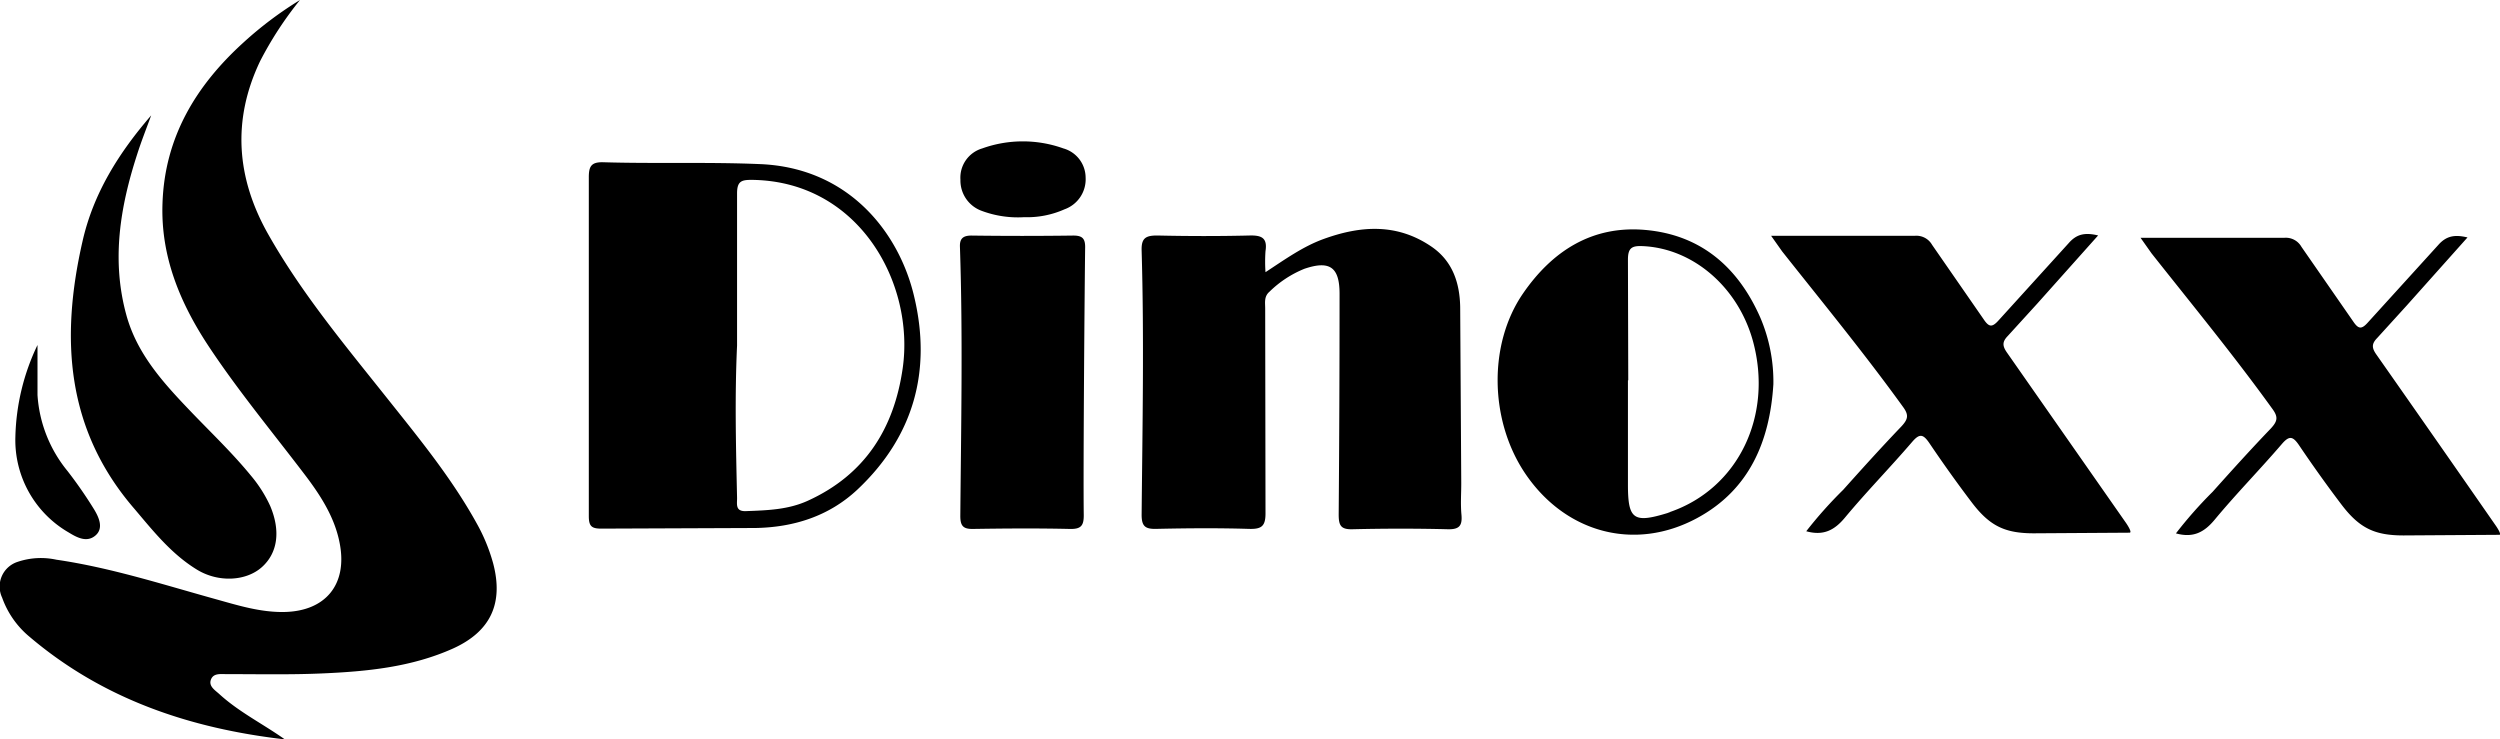
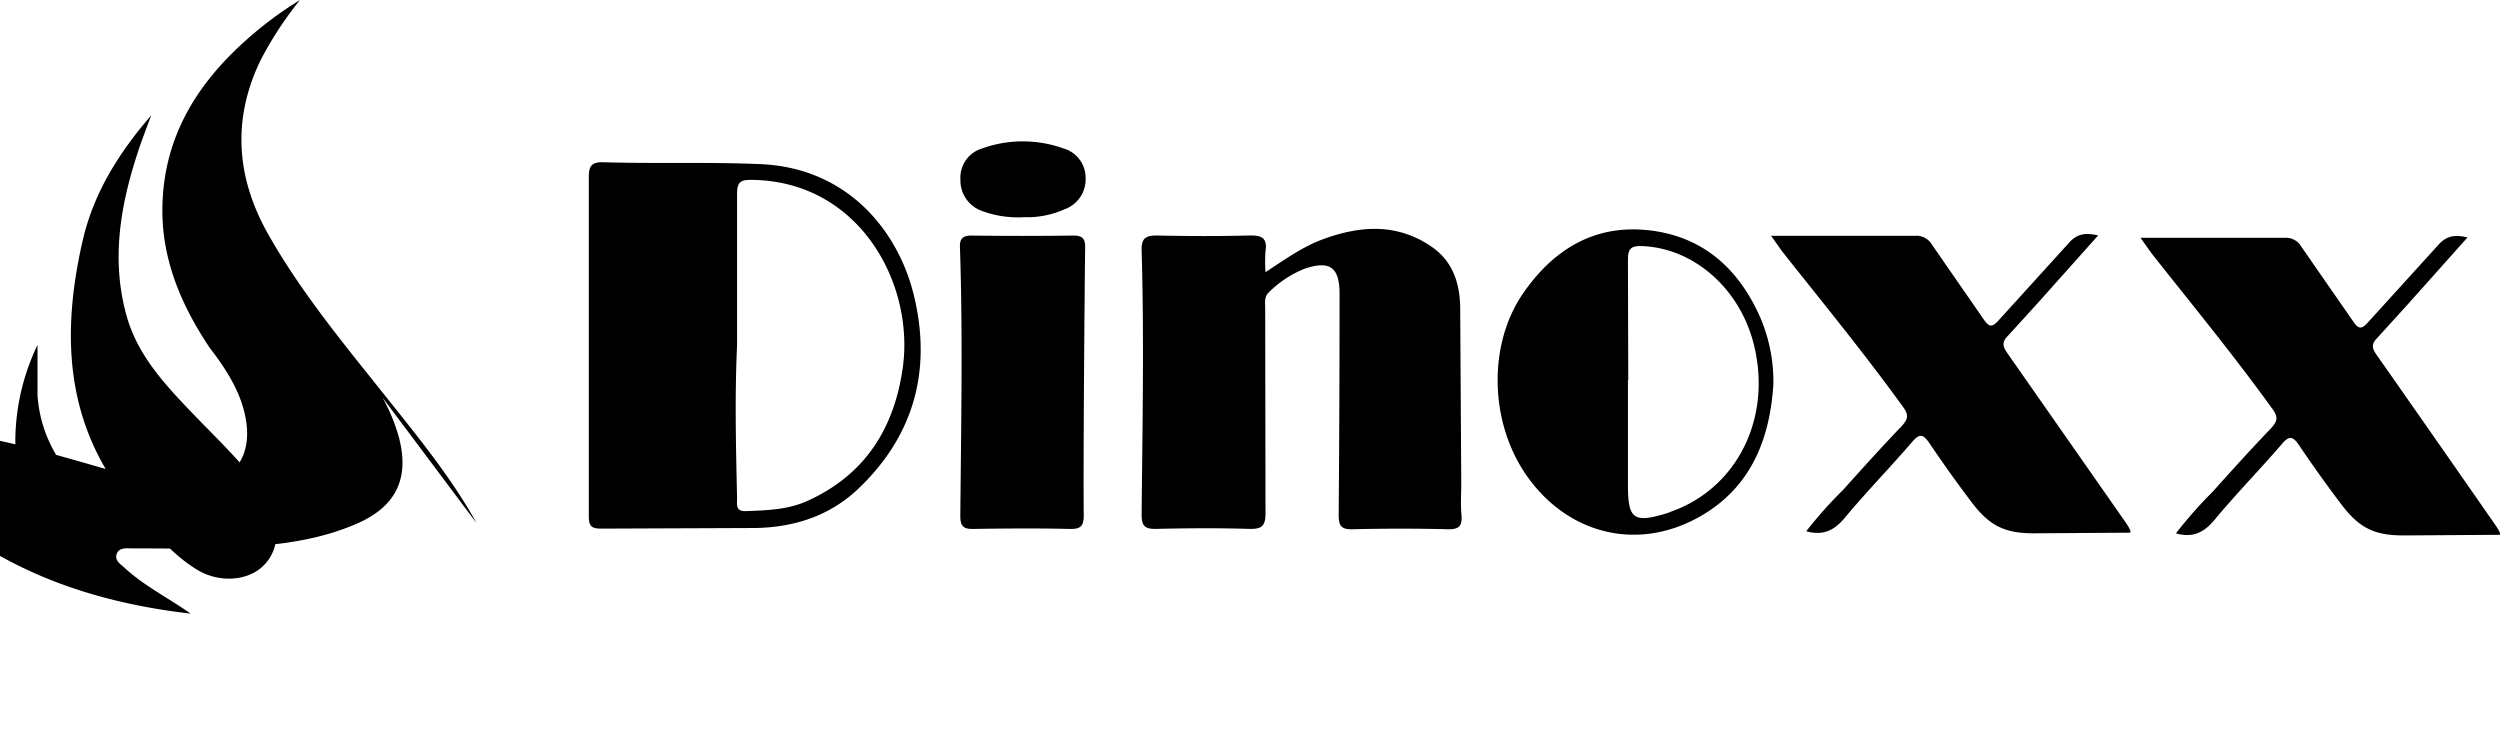
<svg xmlns="http://www.w3.org/2000/svg" viewBox="0 0 400 118.3">
-   <path d="M121.68 26.26c-8.39-.36-16.76-.05-25.14-.3-2-.06-2.34.71-2.33 2.49v26.58h0v27.55c0 1.62.45 2 2 2l24.65-.1c6.13-.11 11.78-1.88 16.35-6.17 9-8.49 11.88-19 9.06-30.84-2.34-10.04-10.27-20.59-24.59-21.21zm22.75 32.67c-1.38 9.61-6 17-15.16 21.18-3.2 1.46-6.54 1.54-9.92 1.67-1.75.07-1.4-1.15-1.42-2.14-.18-8.11-.38-16.23 0-24.35V30.94c0-2 .76-2.17 2.42-2.16 17.11.22 26.03 16.55 24.08 30.15zM76.25 83.7c-4-7.23-9.21-13.58-14.32-20-6.72-8.45-13.65-16.74-19-26.19-5.1-9-5.83-18.28-1.3-27.75A57 57 0 0 1 48 0a59.29 59.29 0 0 0-9 6.76c-7.64 6.92-12.65 15.18-13 25.77-.31 8.58 2.87 16.07 7.47 23s10 13.47 15.07 20.12c2.6 3.39 5 7 5.81 11.27 1.28 6.59-2.26 10.9-8.94 11-3.86.05-7.46-1.1-11.1-2.11-8.38-2.33-16.66-5-25.3-6.26a11.67 11.67 0 0 0-6.2.35 4.15 4.15 0 0 0-2.47 5.72 14.4 14.4 0 0 0 4.38 6.26c11.77 10 25.7 14.67 40.85 16.42-3.46-2.46-7.3-4.35-10.46-7.23-.68-.63-1.77-1.26-1.36-2.34s1.6-.86 2.56-.87c5.07 0 10.14.11 15.2-.11 7.18-.31 14.32-1 21-4 6-2.73 8.07-7.22 6.4-13.59a28.35 28.35 0 0 0-2.66-6.46zm-44.74 7.44c3.41 2.09 7.86 1.87 10.4-.41s3-5.81 1.32-9.78a21.18 21.18 0 0 0-3.1-4.87c-3.07-3.75-6.59-7.07-9.92-10.57-4.24-4.44-8.33-9-10-15.13-2.4-8.76-1-17.24 1.72-25.64.67-2.12 1.5-4.19 2.26-6.28-5.18 6-9.27 12.48-11 20.21-3.54 15.51-2.63 30.1 8.34 42.77 3.01 3.56 5.92 7.22 9.98 9.7zM11 85.2c1.32.81 2.89 1.65 4.26.49s.56-2.92-.2-4.18a69.46 69.46 0 0 0-4.26-6.15A21.3 21.3 0 0 1 6 63.2v-8a35.8 35.8 0 0 0-3.54 14.7A17.06 17.06 0 0 0 11 85.2zm160.65-47.51q-8.11.11-16.22 0c-1.39 0-1.89.52-1.84 1.82.48 14.35.18 28.7.06 43.05 0 1.58.46 2.09 2 2.07 5.16-.08 10.32-.12 15.48 0 1.83.05 2.3-.5 2.27-2.3-.1-7 .13-35.37.22-42.54.06-1.6-.39-2.12-1.97-2.1zm-1.5-13.94a19.25 19.25 0 0 0-13 0 4.87 4.87 0 0 0-3.48 5 5.16 5.16 0 0 0 3.44 5 16.54 16.54 0 0 0 6.74 1 14.73 14.73 0 0 0 6.47-1.26 5.1 5.1 0 0 0 3.38-5.07 4.88 4.88 0 0 0-3.55-4.67zm93.09 13.04c-8.5-.75-14.9 3.38-19.58 10.2-5.57 8.12-5.32 20.34.38 28.78 6.41 9.48 17.51 12.54 27.54 7.1 8.35-4.53 11.59-12.3 12.16-21.39a26.07 26.07 0 0 0-2.08-10.64c-3.55-8.09-9.52-13.27-18.42-14.05zm4 45.13l-.45.17c-5.44 1.67-6.32 1-6.32-4.55V60.85h.05l-.05-19.31c0-1.89.64-2.24 2.37-2.16 8 .35 15.24 6.51 17.63 15.19 3.26 11.96-2.37 23.59-13.27 27.35zm132.07 2.16q-9.51-13.69-19.08-27.34c-.76-1.07-.79-1.73.12-2.66l4.71-5.18 9.74-10.91c-2.12-.51-3.43-.21-4.68 1.21l-11.21 12.34c-1.05 1.19-1.55 1.16-2.42-.14l-8.26-11.91a2.87 2.87 0 0 0-2.76-1.44h-16.93-6.05l1.76 2.49c6.5 8.22 13.15 16.31 19.28 24.81 1 1.34.91 2-.19 3.2-3.18 3.31-6.26 6.72-9.32 10.14a68.18 68.18 0 0 0-5.87 6.65c2.74.76 4.5-.15 6.19-2.18 3.44-4.15 7.22-8 10.75-12.11 1.18-1.37 1.75-1.29 2.76.19 2.16 3.2 4.42 6.37 6.74 9.43 2.93 3.88 5.39 5 10 5l15.32-.1c.36-.03-.34-1.12-.6-1.49zM233.8 77.19l-.17-28.06c-.07-3.81-1.18-7.33-4.58-9.66-5.54-3.79-11.38-3.38-17.33-1.21-3.25 1.19-6.06 3.2-9.24 5.29a24.58 24.58 0 0 1 0-3.37c.33-2.12-.62-2.55-2.56-2.5-4.91.12-9.84.11-14.76 0-1.82 0-2.56.39-2.5 2.39.41 14.1.13 28.21 0 42.31 0 1.89.64 2.28 2.37 2.24 4.91-.11 9.83-.15 14.74 0 2.09.07 2.74-.41 2.71-2.61l-.05-32.64c0-.94-.21-1.93.68-2.69a17.13 17.13 0 0 1 5.61-3.68c4-1.35 5.61-.3 5.61 4q0 17.65-.14 35.31c0 1.75.32 2.42 2.21 2.37 5.07-.12 10.16-.13 15.23 0 1.9.05 2.36-.6 2.2-2.36s-.02-3.43-.03-5.13zm87.32-20.77c-.75-1.07-.78-1.73.12-2.66l4.72-5.18 9.74-10.91c-2.13-.51-3.44-.21-4.69 1.21l-11.2 12.34c-1.06 1.19-1.56 1.16-2.43-.14l-8.25-11.91a2.88 2.88 0 0 0-2.77-1.44h-16.93-6.05l1.76 2.49c6.5 8.21 13.15 16.31 19.29 24.81 1 1.34.9 2-.2 3.19-3.18 3.32-6.26 6.73-9.32 10.15A68.18 68.18 0 0 0 289 85c2.74.76 4.5-.15 6.19-2.18 3.45-4.15 7.22-8 10.75-12.11 1.18-1.37 1.75-1.29 2.76.19 2.16 3.2 4.42 6.37 6.74 9.43 2.93 3.88 5.39 5 10 5l15.32-.1c.38-.06-.32-1.15-.57-1.52l-19.07-27.29z" />
+   <path d="M121.68 26.26c-8.39-.36-16.76-.05-25.14-.3-2-.06-2.34.71-2.33 2.49v26.58h0v27.55c0 1.62.45 2 2 2l24.65-.1c6.13-.11 11.78-1.88 16.35-6.17 9-8.49 11.88-19 9.06-30.84-2.34-10.04-10.27-20.59-24.59-21.21zm22.75 32.67c-1.38 9.61-6 17-15.16 21.18-3.2 1.46-6.54 1.54-9.92 1.67-1.75.07-1.4-1.15-1.42-2.14-.18-8.11-.38-16.23 0-24.35V30.94c0-2 .76-2.17 2.42-2.16 17.11.22 26.03 16.55 24.08 30.15zM76.25 83.7c-4-7.23-9.21-13.58-14.32-20-6.72-8.45-13.65-16.74-19-26.19-5.1-9-5.83-18.28-1.3-27.75A57 57 0 0 1 48 0a59.29 59.29 0 0 0-9 6.76c-7.64 6.92-12.65 15.18-13 25.77-.31 8.58 2.87 16.07 7.47 23c2.6 3.39 5 7 5.81 11.27 1.28 6.59-2.26 10.9-8.94 11-3.86.05-7.46-1.1-11.1-2.11-8.38-2.33-16.66-5-25.3-6.26a11.67 11.67 0 0 0-6.2.35 4.15 4.15 0 0 0-2.47 5.72 14.4 14.4 0 0 0 4.38 6.26c11.77 10 25.7 14.67 40.85 16.42-3.46-2.46-7.3-4.35-10.46-7.23-.68-.63-1.77-1.26-1.36-2.34s1.6-.86 2.56-.87c5.07 0 10.14.11 15.2-.11 7.18-.31 14.32-1 21-4 6-2.73 8.07-7.22 6.4-13.59a28.35 28.35 0 0 0-2.66-6.46zm-44.74 7.44c3.41 2.09 7.86 1.87 10.4-.41s3-5.81 1.32-9.78a21.18 21.18 0 0 0-3.1-4.87c-3.07-3.75-6.59-7.07-9.92-10.57-4.24-4.44-8.33-9-10-15.13-2.4-8.76-1-17.24 1.72-25.64.67-2.12 1.5-4.19 2.26-6.28-5.18 6-9.27 12.48-11 20.21-3.54 15.51-2.63 30.1 8.34 42.77 3.01 3.56 5.92 7.22 9.98 9.7zM11 85.2c1.32.81 2.89 1.65 4.26.49s.56-2.92-.2-4.18a69.46 69.46 0 0 0-4.26-6.15A21.3 21.3 0 0 1 6 63.2v-8a35.8 35.8 0 0 0-3.54 14.7A17.06 17.06 0 0 0 11 85.2zm160.65-47.51q-8.11.11-16.22 0c-1.39 0-1.89.52-1.84 1.82.48 14.35.18 28.7.06 43.05 0 1.58.46 2.09 2 2.07 5.16-.08 10.32-.12 15.48 0 1.83.05 2.3-.5 2.27-2.3-.1-7 .13-35.37.22-42.54.06-1.6-.39-2.12-1.97-2.1zm-1.5-13.94a19.25 19.25 0 0 0-13 0 4.87 4.87 0 0 0-3.48 5 5.16 5.16 0 0 0 3.44 5 16.54 16.54 0 0 0 6.74 1 14.73 14.73 0 0 0 6.47-1.26 5.1 5.1 0 0 0 3.38-5.07 4.88 4.88 0 0 0-3.55-4.67zm93.09 13.04c-8.5-.75-14.9 3.38-19.58 10.2-5.57 8.12-5.32 20.34.38 28.78 6.41 9.48 17.51 12.54 27.54 7.1 8.35-4.53 11.59-12.3 12.16-21.39a26.07 26.07 0 0 0-2.08-10.64c-3.55-8.09-9.52-13.27-18.42-14.05zm4 45.13l-.45.17c-5.44 1.67-6.32 1-6.32-4.55V60.85h.05l-.05-19.31c0-1.89.64-2.24 2.37-2.16 8 .35 15.24 6.51 17.63 15.19 3.26 11.96-2.37 23.59-13.27 27.35zm132.07 2.16q-9.51-13.69-19.08-27.34c-.76-1.07-.79-1.73.12-2.66l4.71-5.18 9.74-10.91c-2.12-.51-3.43-.21-4.68 1.21l-11.21 12.34c-1.05 1.19-1.55 1.16-2.42-.14l-8.26-11.91a2.87 2.87 0 0 0-2.76-1.44h-16.93-6.05l1.76 2.49c6.5 8.22 13.15 16.31 19.28 24.81 1 1.34.91 2-.19 3.2-3.18 3.31-6.26 6.72-9.32 10.14a68.18 68.18 0 0 0-5.87 6.65c2.74.76 4.5-.15 6.19-2.18 3.44-4.15 7.22-8 10.75-12.11 1.18-1.37 1.75-1.29 2.76.19 2.16 3.2 4.42 6.37 6.74 9.43 2.93 3.88 5.39 5 10 5l15.32-.1c.36-.03-.34-1.12-.6-1.49zM233.8 77.19l-.17-28.06c-.07-3.81-1.18-7.33-4.58-9.66-5.54-3.79-11.38-3.38-17.33-1.21-3.25 1.19-6.06 3.2-9.24 5.29a24.58 24.58 0 0 1 0-3.37c.33-2.12-.62-2.55-2.56-2.5-4.91.12-9.84.11-14.76 0-1.82 0-2.56.39-2.5 2.39.41 14.1.13 28.21 0 42.31 0 1.89.64 2.28 2.37 2.24 4.91-.11 9.83-.15 14.74 0 2.09.07 2.74-.41 2.71-2.61l-.05-32.64c0-.94-.21-1.93.68-2.69a17.13 17.13 0 0 1 5.61-3.68c4-1.35 5.61-.3 5.61 4q0 17.65-.14 35.31c0 1.75.32 2.42 2.21 2.37 5.07-.12 10.16-.13 15.23 0 1.9.05 2.36-.6 2.2-2.36s-.02-3.43-.03-5.13zm87.32-20.77c-.75-1.07-.78-1.73.12-2.66l4.72-5.18 9.74-10.91c-2.13-.51-3.44-.21-4.69 1.21l-11.2 12.34c-1.06 1.19-1.56 1.16-2.43-.14l-8.25-11.91a2.88 2.88 0 0 0-2.77-1.44h-16.93-6.05l1.76 2.49c6.5 8.21 13.15 16.31 19.29 24.81 1 1.34.9 2-.2 3.19-3.18 3.32-6.26 6.73-9.32 10.15A68.18 68.18 0 0 0 289 85c2.74.76 4.5-.15 6.19-2.18 3.45-4.15 7.22-8 10.75-12.11 1.18-1.37 1.75-1.29 2.76.19 2.16 3.2 4.42 6.37 6.74 9.43 2.93 3.88 5.39 5 10 5l15.32-.1c.38-.06-.32-1.15-.57-1.52l-19.07-27.29z" />
</svg>